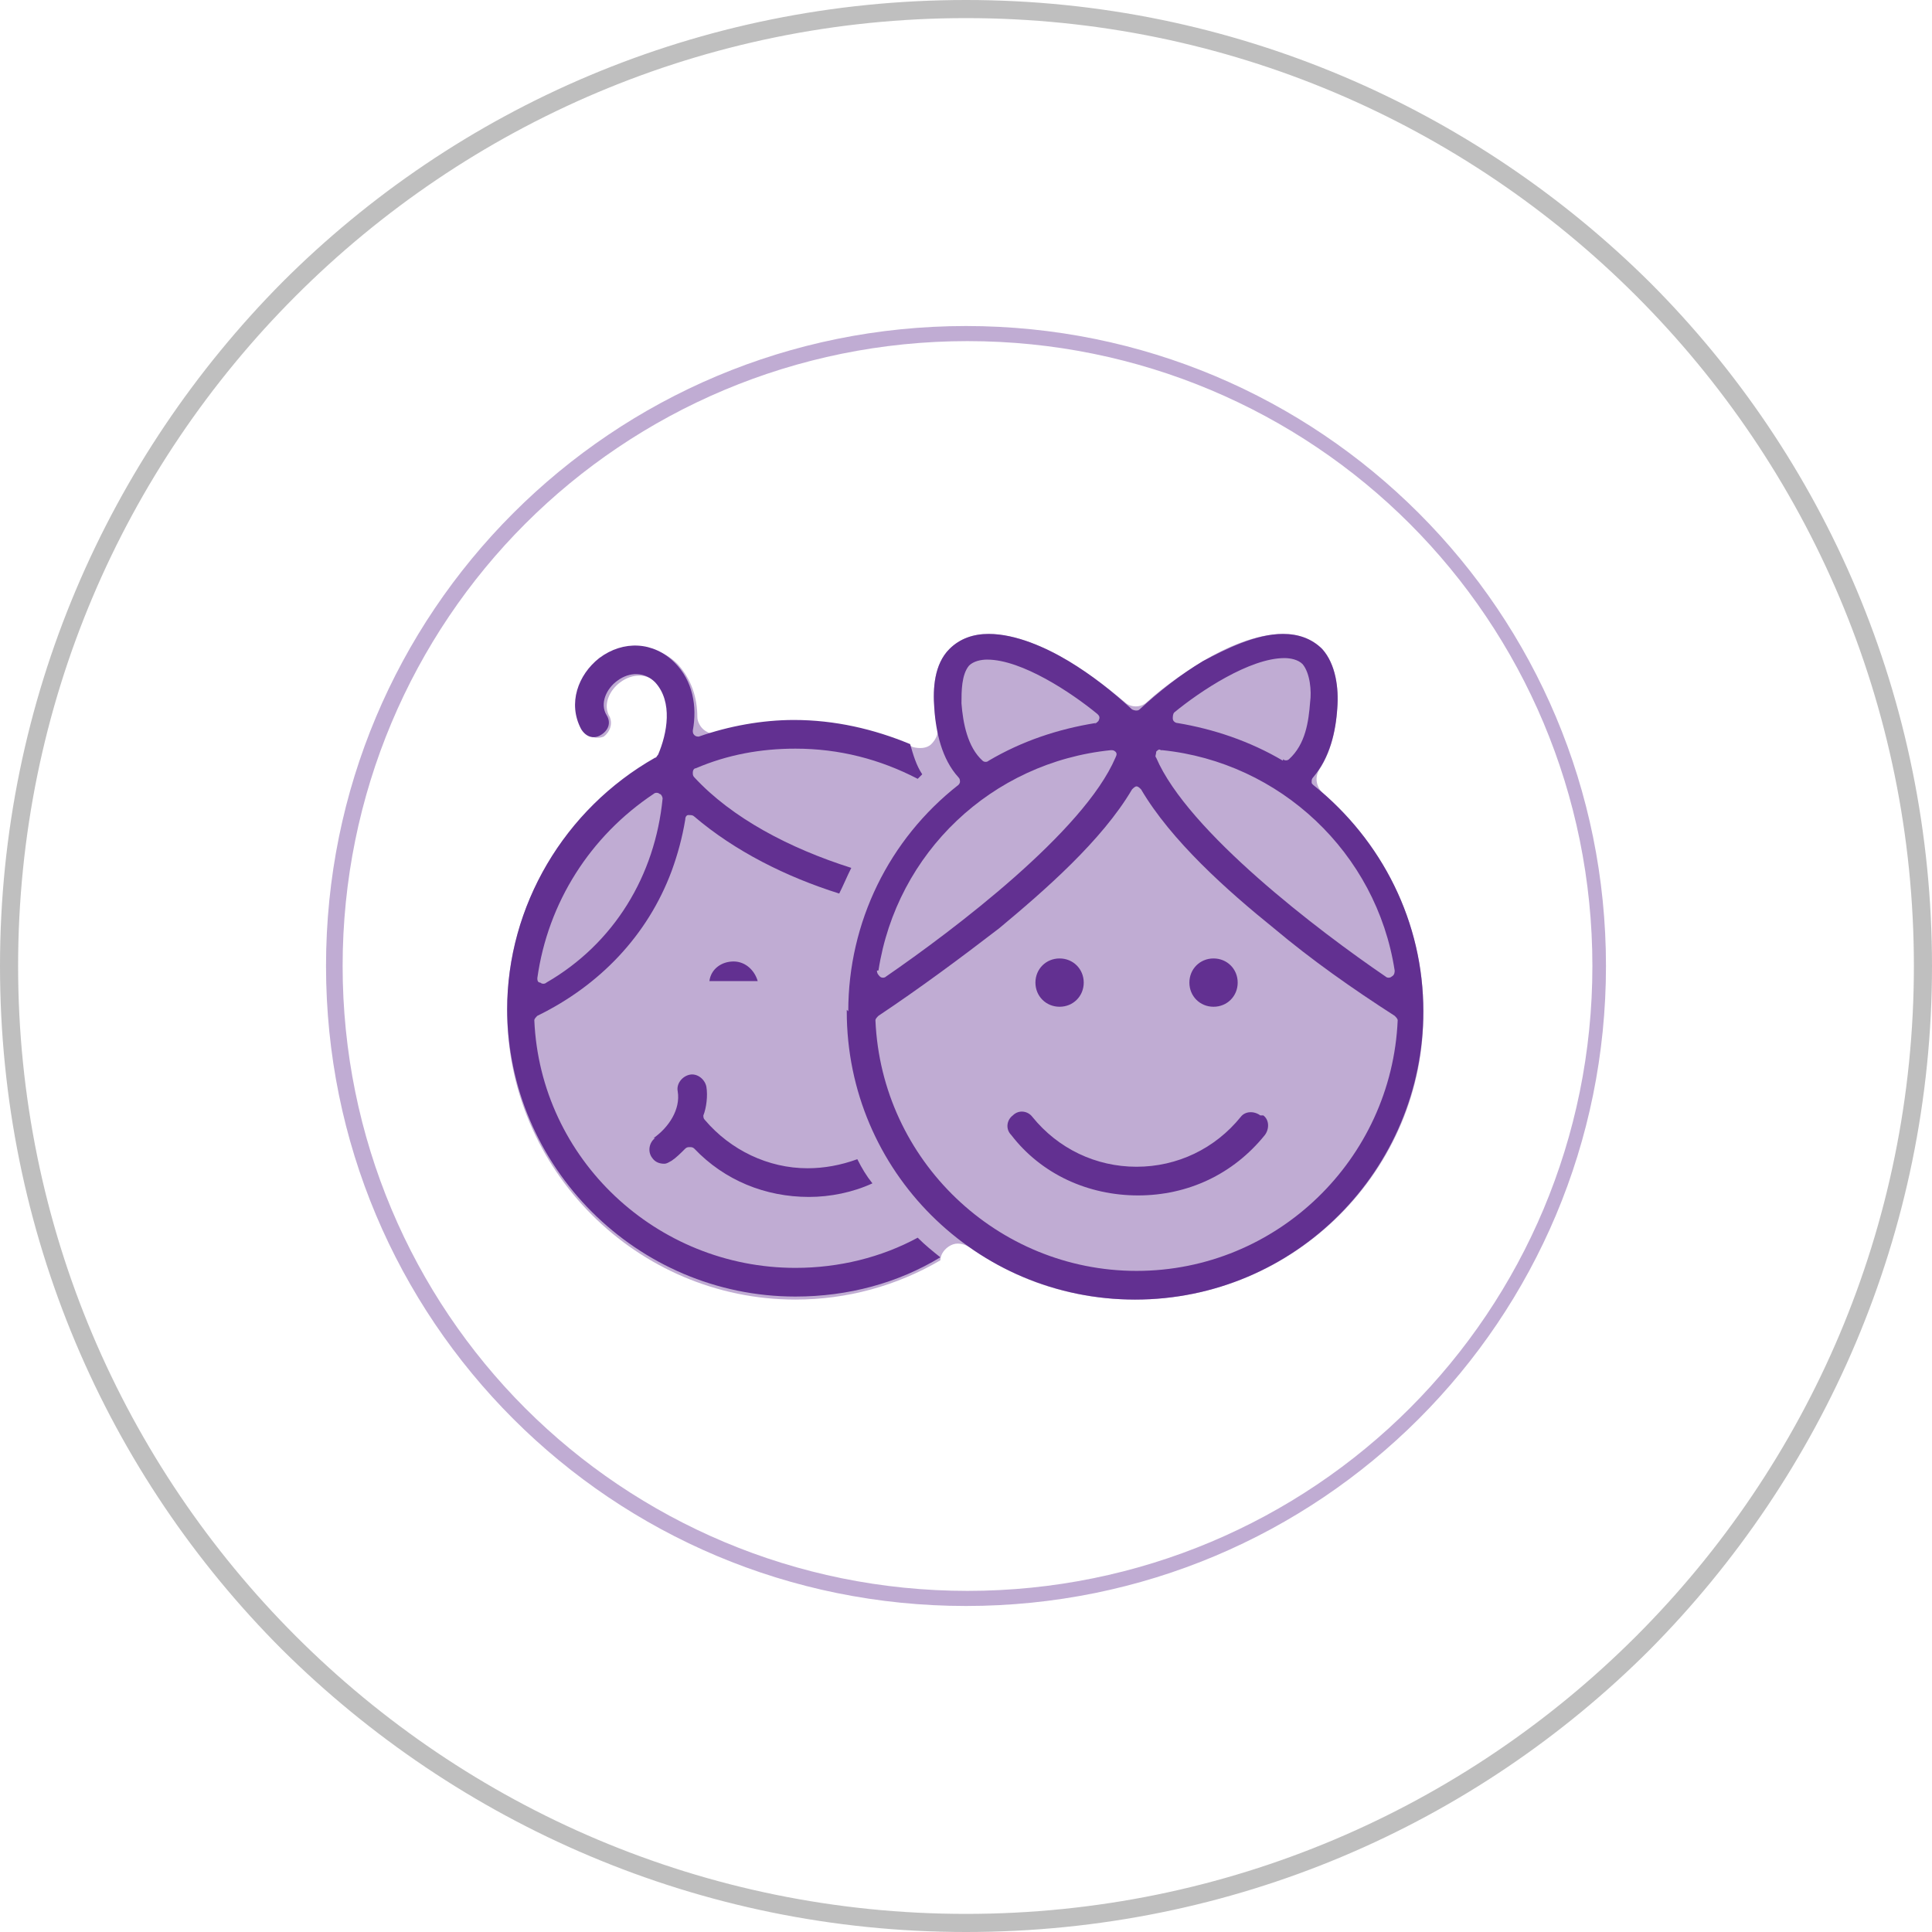
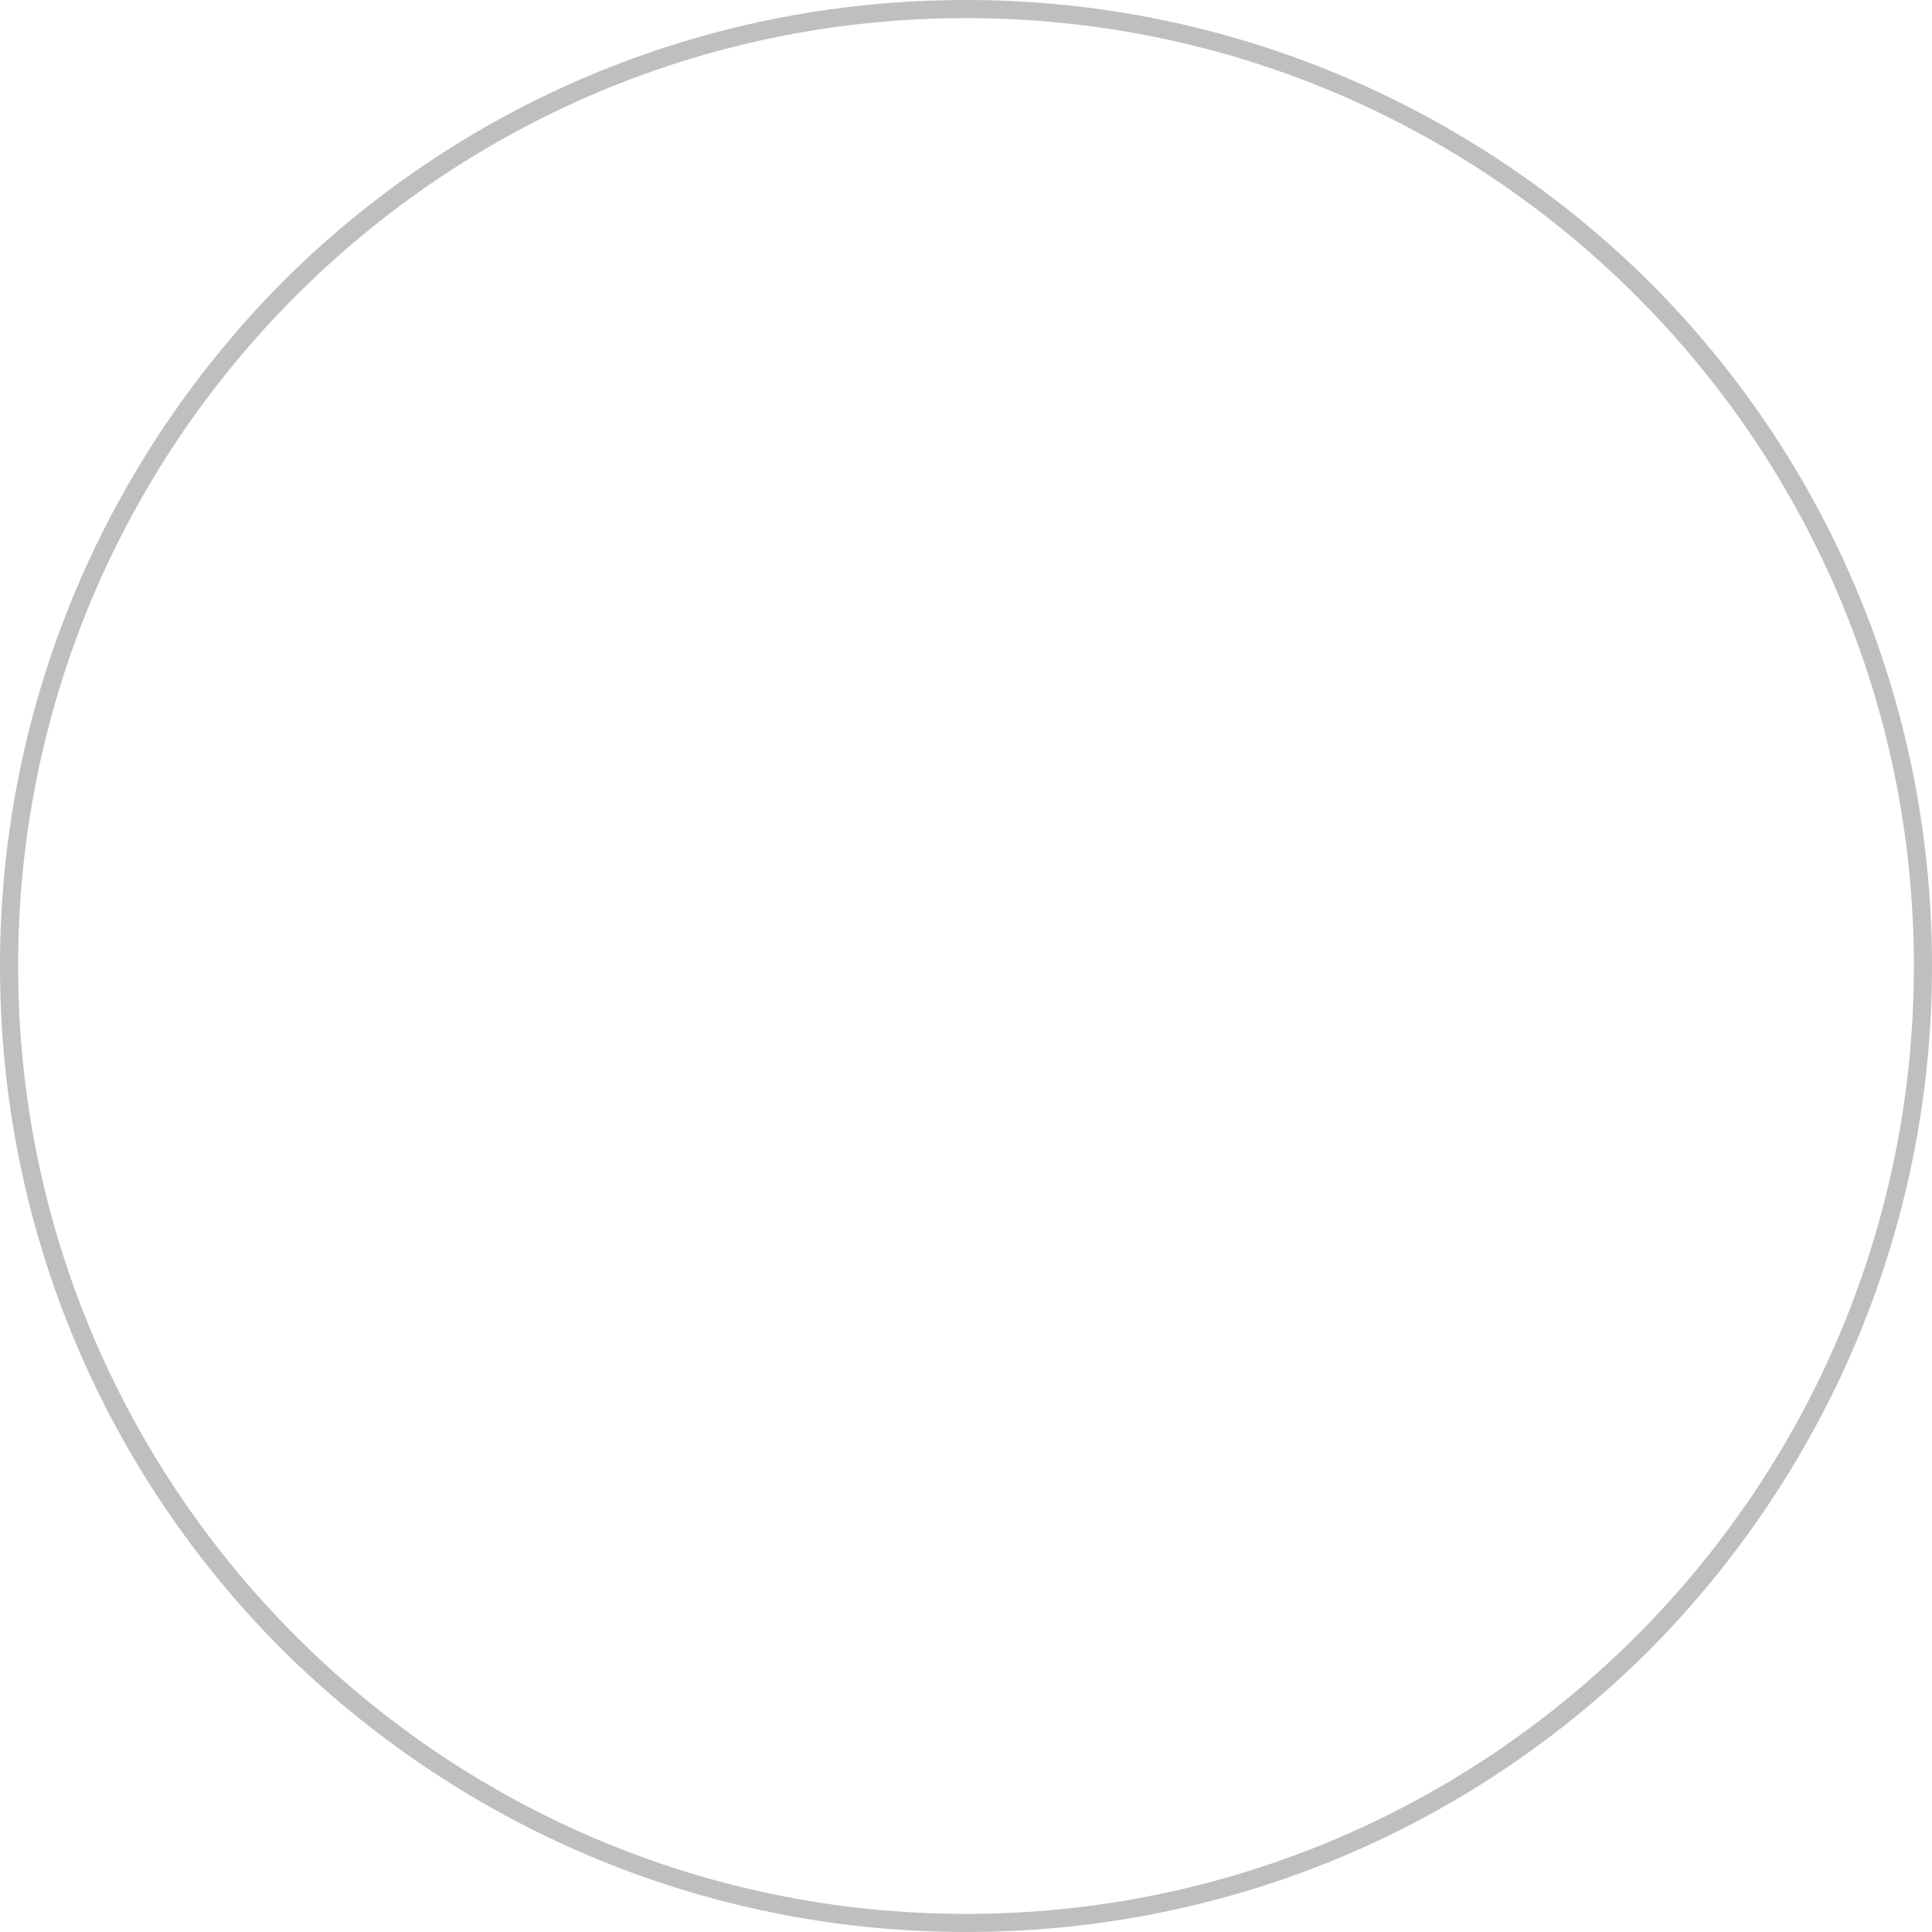
<svg xmlns="http://www.w3.org/2000/svg" xml:space="preserve" width="169.333mm" height="169.333mm" version="1.1" style="shape-rendering:geometricPrecision; text-rendering:geometricPrecision; image-rendering:optimizeQuality; fill-rule:evenodd; clip-rule:evenodd" viewBox="0 0 1280 1280">
  <defs>
    <style type="text/css">
   
    .fil1 {fill:#623191}
    .fil3 {fill:black;fill-rule:nonzero;fill-opacity:0.251}
    .fil2 {fill:#623191;fill-opacity:0.4}
    .fil0 {fill:#623191;fill-rule:nonzero;fill-opacity:0.4}
   
  </style>
  </defs>
  <g id="Layer_x0020_1">
-     <path class="fil0" d="M1055 640c0,-114 -46,-218 -121,-293 -75,-75 -179,-121 -293,-121 -114,0 -218,46 -293,121 -75,75 -121,179 -121,293 0,114 46,218 121,293 75,75 179,121 293,121 114,0 218,-46 293,-121 75,-75 121,-179 121,-293zm-115 -300c77,77 124,183 124,300 0,117 -47,223 -124,300 -77,77 -183,124 -300,124 -117,0 -223,-47 -300,-124 -77,-77 -124,-183 -124,-300 0,-117 47,-223 124,-300 77,-77 183,-124 300,-124 117,0 223,47 300,124z" />
-     <path class="fil1" d="M561 669c0,0 0,0 0,1 0,106 86,191 191,191 106,0 191,-86 191,-191 0,0 0,0 0,0 0,0 0,0 0,0 0,-59 -27,-113 -73,-150 -1,-1 -1,-1 -1,-2 0,-1 0,-2 1,-3 11,-13 15,-30 16,-46 1,-13 -1,-29 -10,-39 -7,-7 -16,-10 -26,-10 -18,0 -38,10 -53,18 -15,9 -29,20 -42,32 -1,1 -3,1 -5,0 -13,-12 -27,-23 -42,-32 -15,-9 -35,-18 -53,-18 -10,0 -19,3 -26,10 -10,10 -11,26 -10,39 1,16 5,34 16,46 1,1 1,2 1,3 0,1 -1,2 -1,2 -46,36 -73,91 -73,150zm192 173c-92,0 -169,-73 -173,-166 0,-1 1,-2 2,-3 27,-18 54,-38 80,-58 30,-25 68,-58 88,-92 1,-1 2,-2 3,-2 1,0 2,1 3,2 20,34 57,67 88,92 25,21 52,40 80,58 1,1 2,2 2,3 -4,92 -80,166 -173,166zm17 -345c78,8 142,68 154,146 0,1 0,3 -2,4 -1,1 -3,1 -4,0 -44,-30 -131,-96 -152,-145 -1,-1 0,-2 0,-4 1,-1 2,-2 3,-1zm-188 146c12,-78 75,-138 154,-146 1,0 2,0 3,1 1,1 1,2 0,4 -21,49 -107,114 -152,145 -1,1 -3,1 -4,0 -1,-1 -2,-2 -2,-4zm268 -139c-22,-13 -46,-21 -70,-25 -1,0 -3,-1 -3,-3 0,-1 0,-3 1,-4 17,-14 50,-36 73,-36 4,0 9,1 12,4 5,6 6,18 5,25 -1,13 -3,28 -14,38 -1,1 -3,1 -4,0zm-124 -25c-25,4 -49,12 -71,25 -1,1 -3,1 -4,0 -10,-9 -13,-25 -14,-38 0,-8 0,-19 5,-25 3,-3 8,-4 12,-4 23,0 56,22 73,36 1,1 2,2 1,4 0,1 -2,2 -3,3zm78 188c9,0 16,-7 16,-16 0,-9 -7,-16 -16,-16 -9,0 -16,7 -16,16 0,9 7,16 16,16zm-102 0c9,0 16,-7 16,-16 0,-9 -7,-16 -16,-16 -9,0 -16,7 -16,16 0,9 7,16 16,16zm133 72c-4,-3 -10,-3 -13,1 -17,21 -42,33 -69,33 -27,0 -52,-12 -69,-33 -3,-4 -9,-5 -13,-1 -4,3 -5,9 -1,13 20,26 51,40 84,40 33,0 63,-14 84,-40 3,-4 3,-10 -1,-13z" />
-     <path class="fil1" d="M336 669c0,-69 38,-133 98,-167 1,0 1,-1 2,-2 6,-14 10,-35 -2,-48 -7,-7 -17,-7 -25,-1 -7,5 -12,15 -7,23 3,5 1,10 -4,13 -5,3 -10,1 -13,-4 -9,-17 -2,-36 12,-47 16,-12 36,-11 50,3 12,12 15,29 12,45 0,1 0,2 1,3 1,1 2,1 3,1 20,-7 42,-11 63,-11 27,0 53,6 77,16 2,7 4,14 8,20l-3 3c-25,-13 -52,-20 -81,-20 -23,0 -45,4 -66,13 -1,0 -2,1 -2,3 0,1 0,2 1,3 25,27 63,47 104,60 -3,6 -5,11 -8,17 -35,-11 -69,-28 -96,-51 -1,-1 -2,-1 -4,-1 -1,0 -2,1 -2,3 -2,12 -5,23 -9,34 -16,43 -48,76 -89,96 -1,1 -2,2 -2,3 4,92 81,164 173,164 29,0 57,-7 81,-20 5,5 10,9 15,13 -28,17 -61,26 -96,26 -105,0 -191,-86 -191,-191 0,0 0,0 0,-1zm26 -18c45,-26 72,-71 77,-122 0,-1 -1,-3 -2,-3 -1,-1 -3,-1 -4,0 -42,28 -70,72 -77,122 0,1 0,3 2,3 1,1 3,1 4,0zm71 103c10,-7 18,-19 16,-31 -1,-5 3,-10 8,-11 5,-1 10,3 11,8 1,6 0,14 -2,19 0,1 0,2 1,3 17,20 42,32 68,32 11,0 22,-2 33,-6 3,6 6,11 10,16 -13,6 -28,9 -42,9 -29,0 -56,-11 -76,-32 -1,-1 -2,-1 -3,-1 -1,0 -2,0 -3,1 -3,3 -6,6 -9,8 -2,1 -3,2 -5,2 -3,0 -6,-1 -8,-4 -3,-4 -2,-10 2,-13zm37 -104c1,-8 8,-13 16,-13 8,0 14,6 16,13l-31 0z" />
-     <path class="fil2" d="M432 504c-59,34 -96,97 -96,165 0,0 0,1 0,1 0,105 86,191 191,191 34,0 67,-9 96,-26 0,-4 3,-8 7,-10 4,-2 8,-1 12,1 32,23 70,35 110,35 106,0 192,-86 191,-191 0,-56 -25,-109 -67,-145 -4,-4 -5,-10 -2,-15 8,-12 11,-27 12,-41 1,-13 -1,-29 -10,-39 -7,-7 -16,-10 -26,-10 -18,0 -38,9 -53,18 -13,8 -26,17 -37,27 -4,4 -11,4 -15,0 -12,-10 -24,-19 -37,-27 -15,-9 -35,-18 -53,-18 -10,0 -19,3 -26,10 -10,10 -11,26 -10,39 0,4 1,9 2,13 1,4 -1,8 -4,11 -3,3 -8,3 -12,2 -24,-10 -50,-16 -76,-16 -18,0 -35,2 -52,7 -4,1 -7,0 -10,-2 -3,-2 -5,-6 -5,-9 0,-13 -4,-25 -13,-35 -14,-14 -34,-14 -50,-3 -15,11 -21,31 -12,47 3,4 8,6 13,4 4,-3 6,-8 4,-13 -5,-8 0,-18 7,-23 8,-6 18,-6 25,1 12,12 8,31 3,45 -1,3 -3,5 -5,6z" />
    <path class="fil3" d="M1268 640c0,-173 -70,-330 -184,-444 -114,-114 -271,-184 -444,-184 -173,0 -330,70 -444,184 -114,114 -184,271 -184,444 0,173 70,330 184,444 114,114 271,184 444,184 173,0 330,-70 444,-184 114,-114 184,-271 184,-444zm-175 -453c116,116 187,276 187,453 0,177 -72,337 -187,453 -116,116 -276,187 -453,187 -177,0 -337,-72 -453,-187 -116,-116 -187,-276 -187,-453 0,-177 72,-337 187,-453 116,-116 276,-187 453,-187 177,0 337,72 453,187z" />
  </g>
</svg>